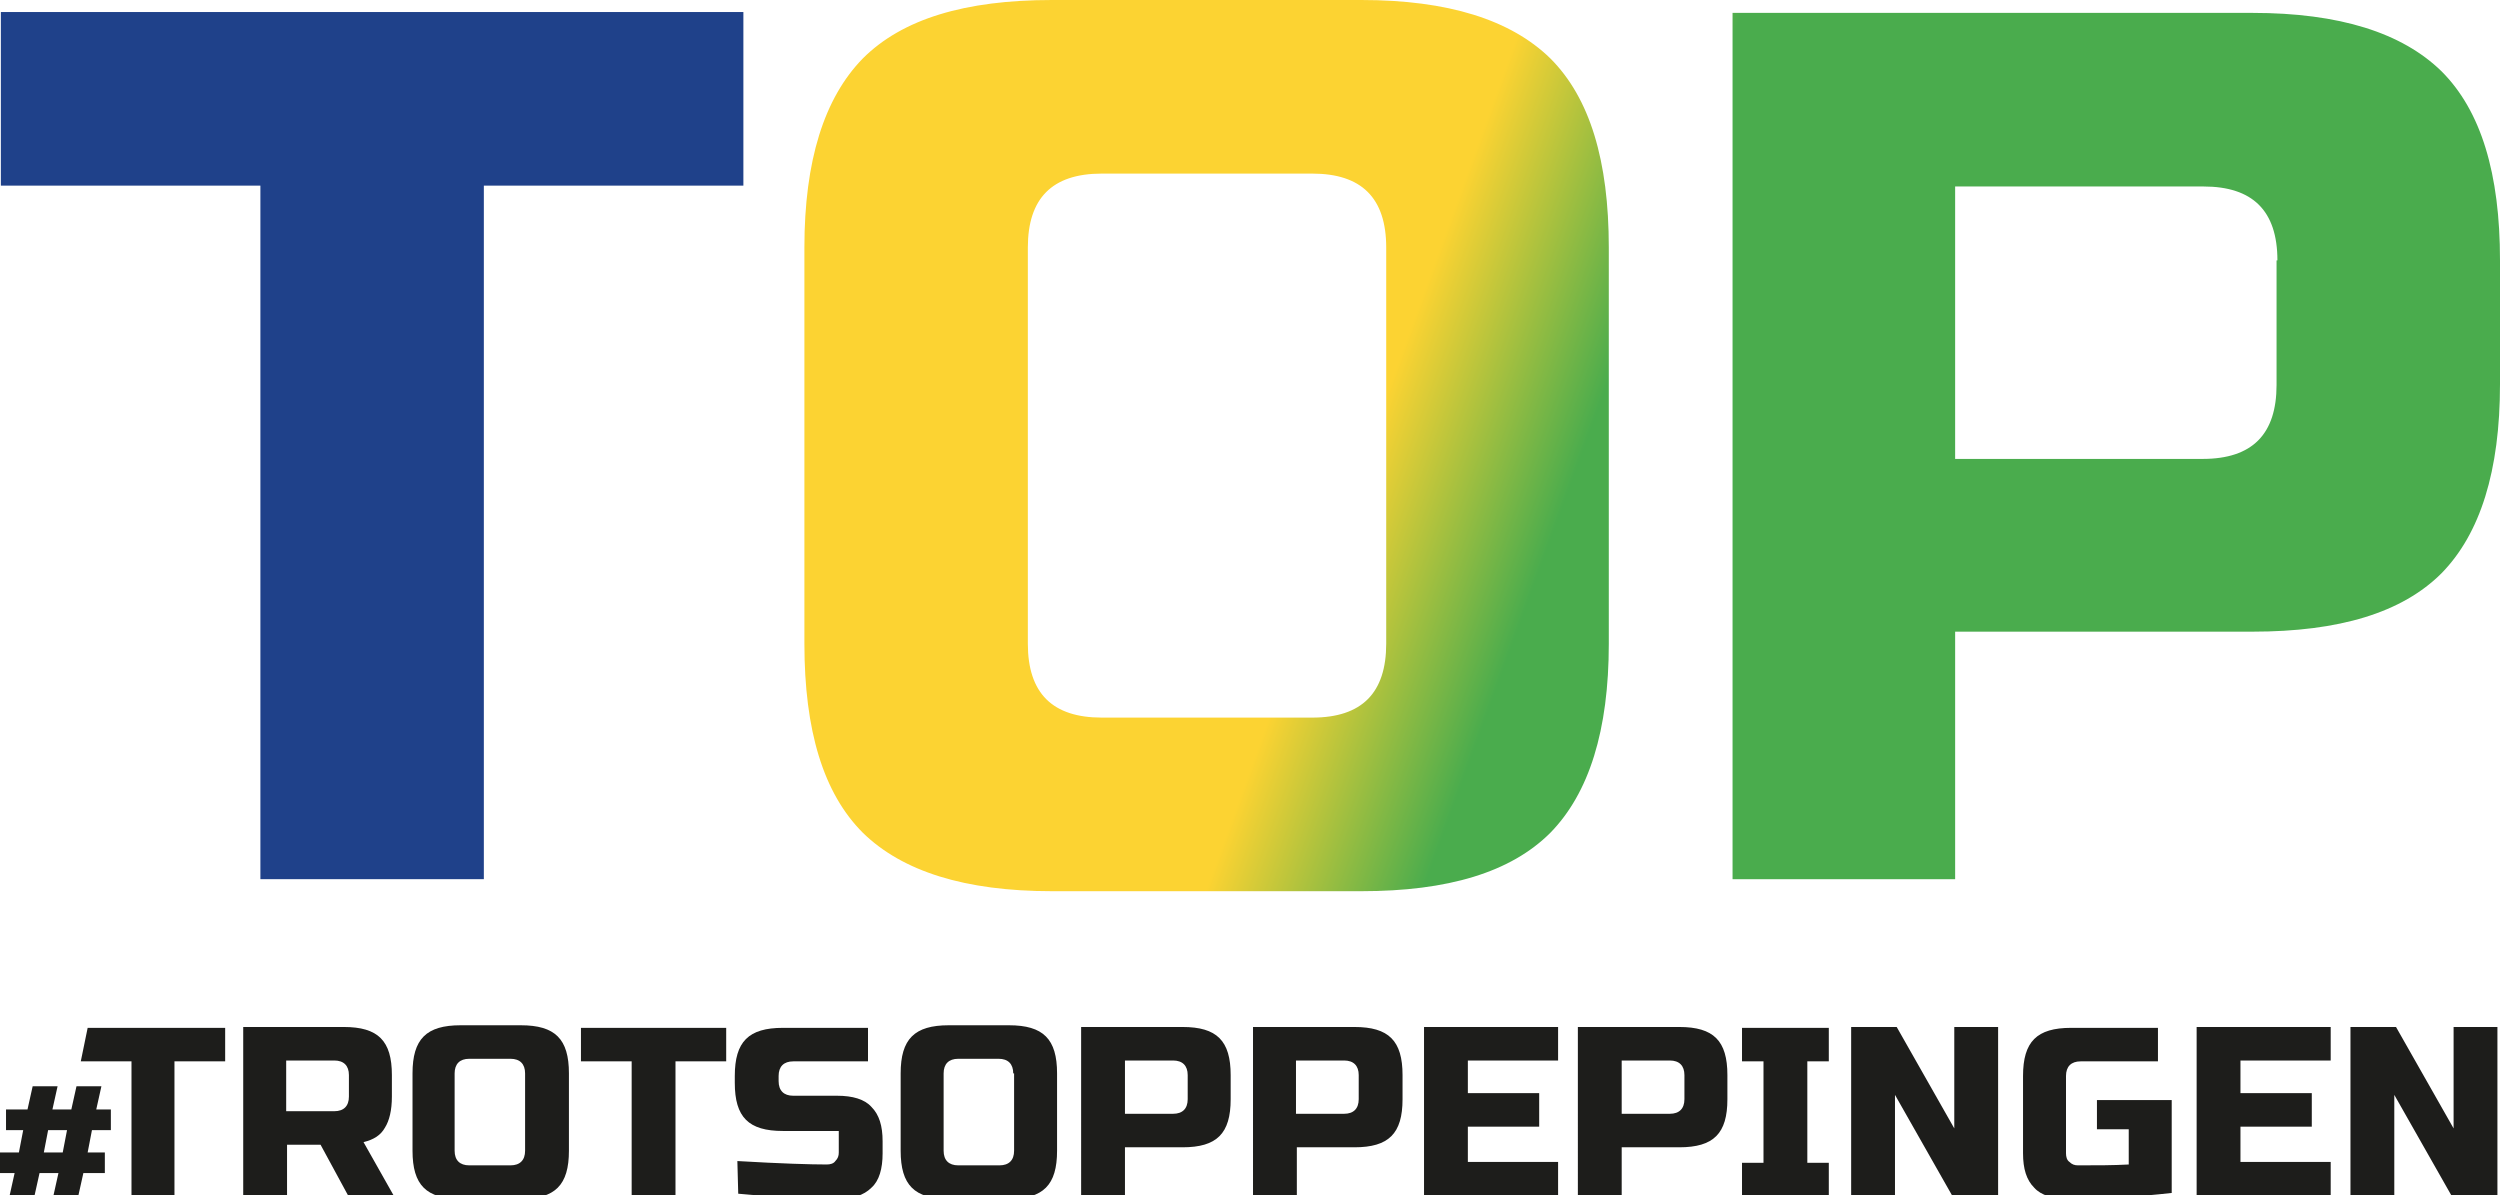
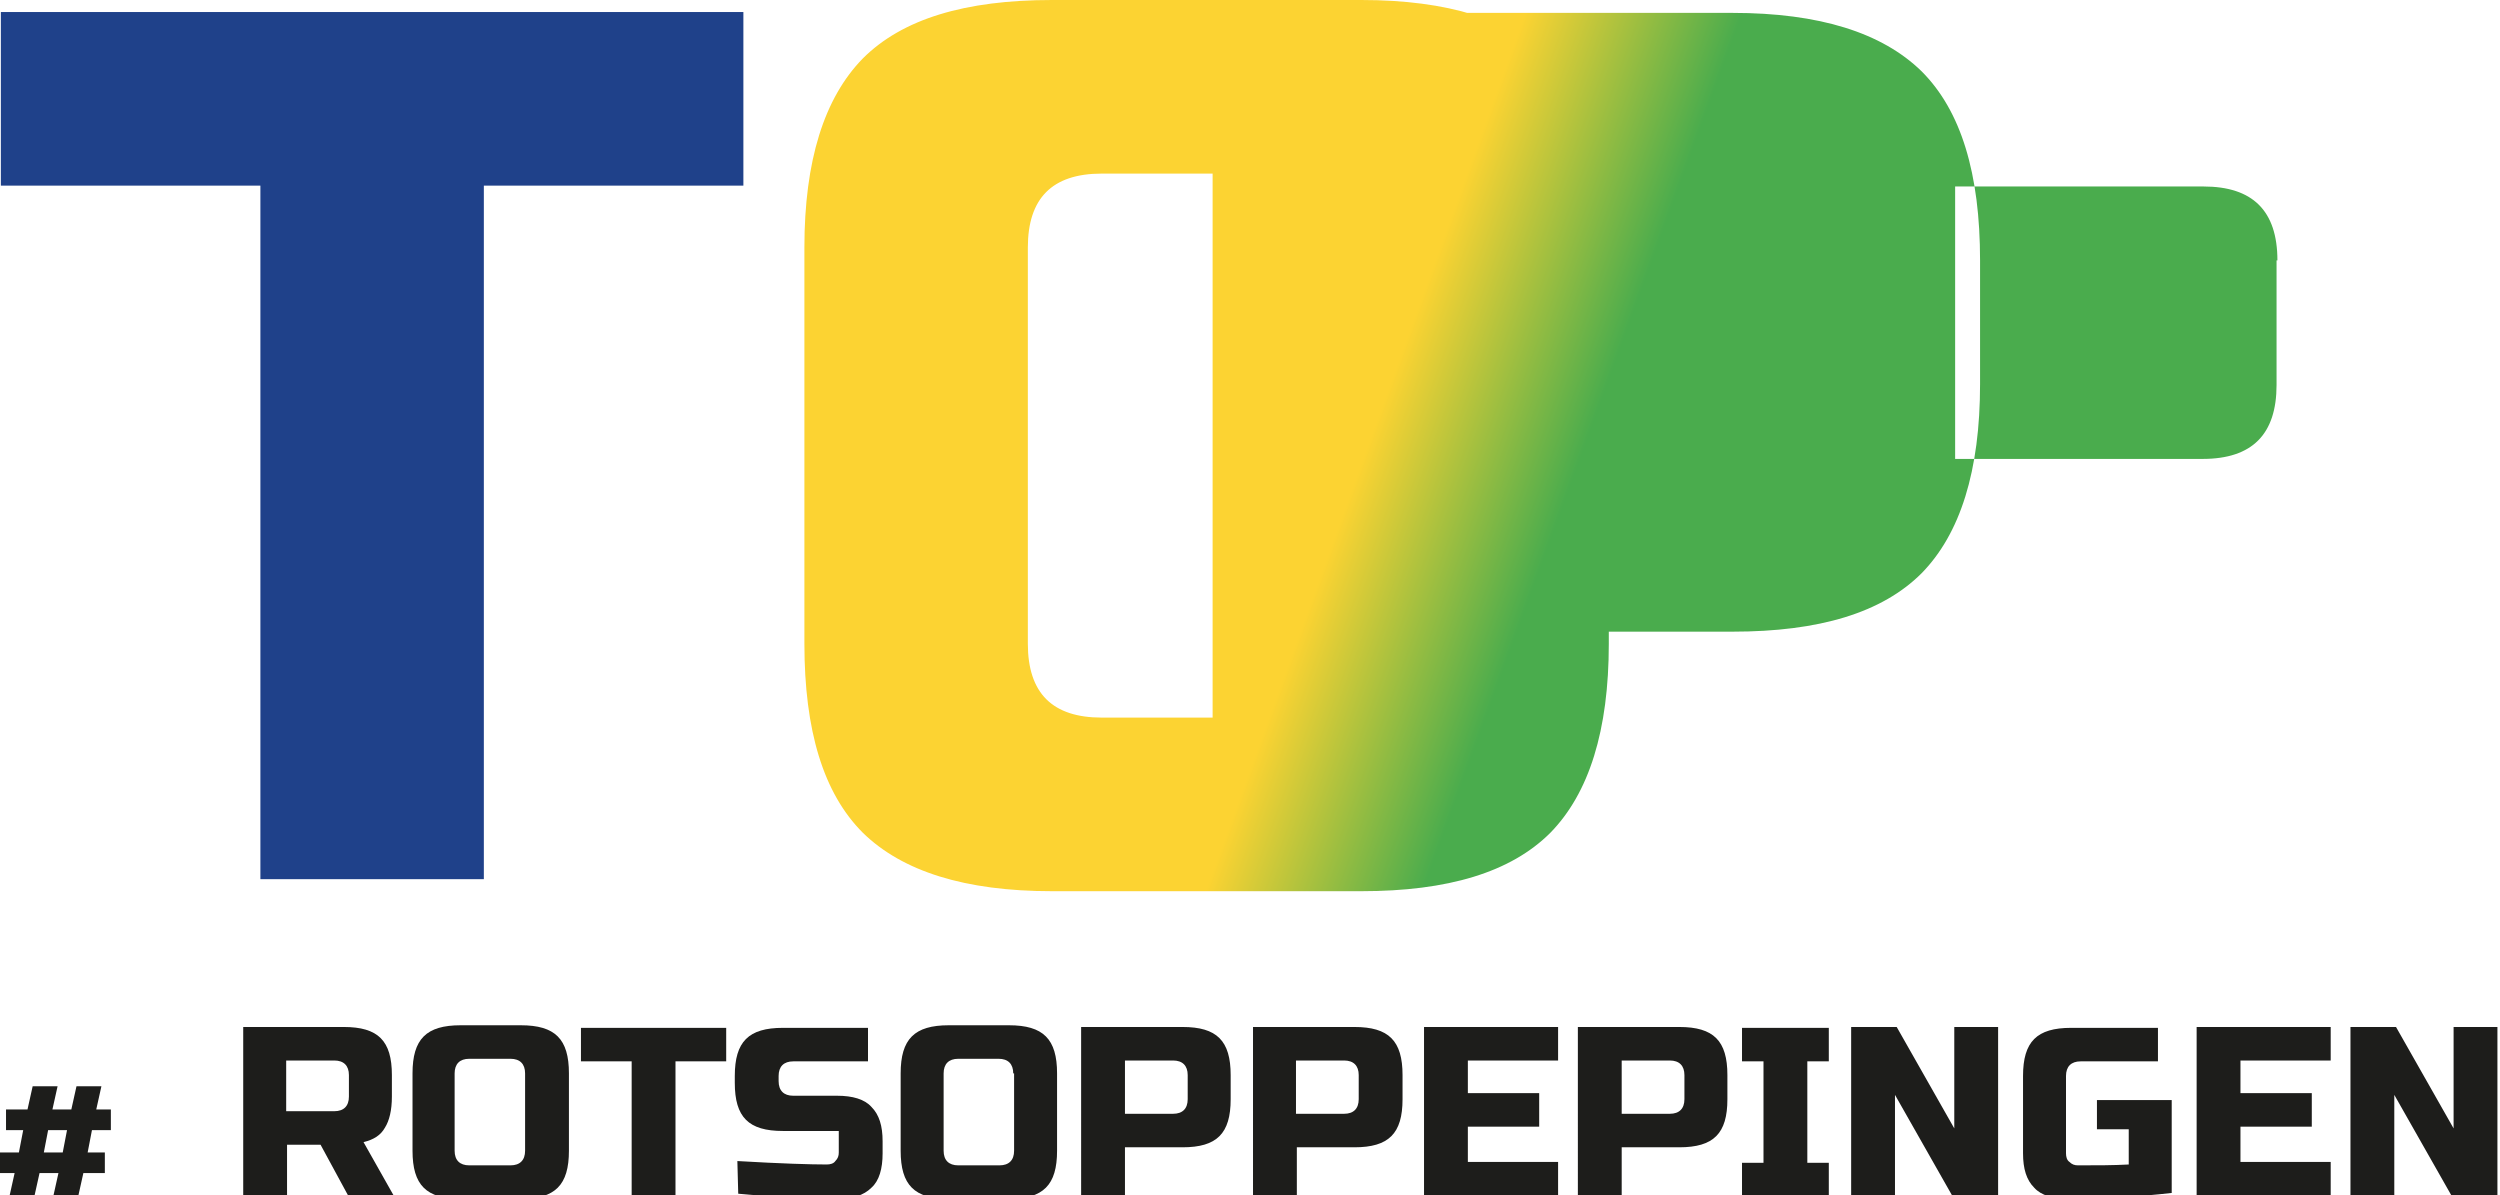
<svg xmlns="http://www.w3.org/2000/svg" id="Laag_1" x="0px" y="0px" viewBox="0 0 290.9 139.1" style="enable-background:new 0 0 290.9 139.1;" xml:space="preserve">
  <style type="text/css">	.st0{fill:#1F418A;}	.st1{fill:url(#SVGID_1_);}	.st2{fill:#1D1D1B;}</style>
  <g>
    <path class="st0" d="M56.2,102.3H30.3V21.6H0.1V1.4h86.4v20.2H56.3v80.7H56.2z" />
    <linearGradient id="SVGID_1_" gradientUnits="userSpaceOnUse" x1="94.773" y1="128.079" x2="279.538" y2="60.83" gradientTransform="matrix(1 0 0 -1 0 145.2)">
      <stop offset="0.368" style="stop-color:#FCD332" />
      <stop offset="0.489" style="stop-color:#4AAC4D" />
    </linearGradient>
-     <path class="st1" d="M187.2,74.9c0,10.1-2.3,17.4-6.8,22c-4.6,4.6-11.9,6.8-22,6.8h-36c-10.1,0-17.4-2.3-22-6.8  c-4.6-4.6-6.8-11.9-6.8-22V28.8c0-10.1,2.3-17.4,6.8-22c4.6-4.6,11.9-6.8,22-6.8h36c10.1,0,17.4,2.3,22,6.8  c4.6,4.6,6.8,11.9,6.8,22V74.9z M161.3,28.8c0-5.8-2.9-8.6-8.6-8.6h-24.5c-5.8,0-8.6,2.9-8.6,8.6v46.1c0,5.8,2.9,8.6,8.6,8.6h24.5  c5.8,0,8.6-2.9,8.6-8.6V28.8z M201.6,1.5h60.5c10.1,0,17.4,2.3,22,6.8c4.6,4.6,6.8,11.9,6.8,22v14.4c0,10.1-2.3,17.4-6.8,22  c-4.6,4.6-11.9,6.8-22,6.8h-34.6v28.8h-25.9V1.5z M265,30.3c0-5.8-2.9-8.6-8.6-8.6h-28.9v31.7h28.8c5.8,0,8.6-2.9,8.6-8.6V30.3H265  z" />
+     <path class="st1" d="M187.2,74.9c0,10.1-2.3,17.4-6.8,22c-4.6,4.6-11.9,6.8-22,6.8h-36c-10.1,0-17.4-2.3-22-6.8  c-4.6-4.6-6.8-11.9-6.8-22V28.8c0-10.1,2.3-17.4,6.8-22c4.6-4.6,11.9-6.8,22-6.8h36c10.1,0,17.4,2.3,22,6.8  c4.6,4.6,6.8,11.9,6.8,22V74.9z M161.3,28.8c0-5.8-2.9-8.6-8.6-8.6h-24.5c-5.8,0-8.6,2.9-8.6,8.6v46.1c0,5.8,2.9,8.6,8.6,8.6h24.5  c5.8,0,8.6-2.9,8.6-8.6V28.8z M201.6,1.5c10.1,0,17.4,2.3,22,6.8c4.6,4.6,6.8,11.9,6.8,22v14.4c0,10.1-2.3,17.4-6.8,22  c-4.6,4.6-11.9,6.8-22,6.8h-34.6v28.8h-25.9V1.5z M265,30.3c0-5.8-2.9-8.6-8.6-8.6h-28.9v31.7h28.8c5.8,0,8.6-2.9,8.6-8.6V30.3H265  z" />
    <path class="st2" d="M1.1,139.2l0.6-2.7H0v-2.4h2.2l0.5-2.6h-2v-2.4h2.5l0.6-2.7h2.9l-0.6,2.7h2.2l0.6-2.7h2.9l-0.6,2.7h1.7v2.4  h-2.2l-0.5,2.6h2v2.4H9.7l-0.6,2.7H6.2l0.6-2.7H4.6L4,139.2H1.1z M5.1,134.1h2.2l0.5-2.6H5.6L5.1,134.1z" />
-     <path class="st2" d="M20.4,139.2h-5.1v-15.7H9.4l0.8-3.9h16v3.9h-5.9v15.7H20.4z" />
    <path class="st2" d="M28.2,119.5H40c2,0,3.4,0.4,4.3,1.3c0.9,0.9,1.3,2.3,1.3,4.3v2.5c0,1.6-0.3,2.8-0.8,3.6  c-0.5,0.9-1.3,1.4-2.5,1.7l3.5,6.2h-5.3l-3.2-5.9h-3.9v5.9h-5.1v-19.6H28.2z M40.6,125.1c0-1.1-0.6-1.7-1.7-1.7h-5.6v5.9h5.6  c1.1,0,1.7-0.6,1.7-1.7V125.1z" />
    <path class="st2" d="M66.2,133.9c0,2-0.4,3.4-1.3,4.3c-0.9,0.9-2.3,1.3-4.3,1.3h-7c-2,0-3.4-0.4-4.3-1.3c-0.9-0.9-1.3-2.3-1.3-4.3  v-9c0-2,0.4-3.4,1.3-4.3c0.9-0.9,2.3-1.3,4.3-1.3h7c2,0,3.4,0.4,4.3,1.3c0.9,0.9,1.3,2.3,1.3,4.3V133.9z M61.1,124.9  c0-1.1-0.6-1.7-1.7-1.7h-4.8c-1.1,0-1.7,0.6-1.7,1.7v9c0,1.1,0.6,1.7,1.7,1.7h4.8c1.1,0,1.7-0.6,1.7-1.7V124.9z" />
    <path class="st2" d="M78.6,139.2h-5.1v-15.7h-5.9v-3.9h16.9v3.9h-5.9V139.2z" />
    <path class="st2" d="M85.8,135.1c5.1,0.3,8.6,0.4,10.4,0.4c0.4,0,0.8-0.1,1-0.4c0.3-0.3,0.4-0.6,0.4-1v-2.5h-6.5  c-2,0-3.4-0.4-4.3-1.3c-0.9-0.9-1.3-2.3-1.3-4.3v-0.8c0-2,0.4-3.4,1.3-4.3c0.9-0.9,2.3-1.3,4.3-1.3h9.9v3.9h-8.7  c-1.1,0-1.7,0.6-1.7,1.7v0.6c0,1.1,0.6,1.7,1.7,1.7h5.1c1.8,0,3.2,0.4,4,1.3c0.9,0.9,1.3,2.2,1.3,4v1.4c0,1.8-0.4,3.2-1.3,4  c-0.9,0.9-2.2,1.3-4,1.3c-1,0-2,0-3-0.1l-2.6-0.1c-1.9-0.1-3.9-0.2-5.9-0.4L85.8,135.1L85.8,135.1z" />
    <path class="st2" d="M123,133.9c0,2-0.4,3.4-1.3,4.3c-0.9,0.9-2.3,1.3-4.3,1.3h-7c-2,0-3.4-0.4-4.3-1.3c-0.9-0.9-1.3-2.3-1.3-4.3  v-9c0-2,0.4-3.4,1.3-4.3c0.9-0.9,2.3-1.3,4.3-1.3h7c2,0,3.4,0.4,4.3,1.3c0.9,0.9,1.3,2.3,1.3,4.3V133.9z M117.9,124.9  c0-1.1-0.6-1.7-1.7-1.7h-4.7c-1.1,0-1.7,0.6-1.7,1.7v9c0,1.1,0.6,1.7,1.7,1.7h4.8c1.1,0,1.7-0.6,1.7-1.7v-9H117.9z M125.8,119.5  h11.8c2,0,3.4,0.4,4.3,1.3s1.3,2.3,1.3,4.3v2.8c0,2-0.4,3.4-1.3,4.3c-0.9,0.9-2.3,1.3-4.3,1.3h-6.7v5.6h-5.1V119.5z M138.2,125.1  c0-1.1-0.6-1.7-1.7-1.7h-5.6v6.2h5.6c1.1,0,1.7-0.6,1.7-1.7V125.1z M145.8,119.5h11.8c2,0,3.4,0.4,4.3,1.3s1.3,2.3,1.3,4.3v2.8  c0,2-0.4,3.4-1.3,4.3s-2.3,1.3-4.3,1.3h-6.7v5.6h-5.1L145.8,119.5L145.8,119.5z M158.1,125.1c0-1.1-0.6-1.7-1.7-1.7h-5.6v6.2h5.6  c1.1,0,1.7-0.6,1.7-1.7V125.1z M181.3,139.2h-15.6v-19.7h15.6v3.9h-10.5v3.8h8.3v3.9h-8.3v4.1h10.5V139.2z M183.6,119.5h11.8  c2,0,3.4,0.4,4.3,1.3s1.3,2.3,1.3,4.3v2.8c0,2-0.4,3.4-1.3,4.3s-2.3,1.3-4.3,1.3h-6.7v5.6h-5.1L183.6,119.5L183.6,119.5z   M196,125.1c0-1.1-0.6-1.7-1.7-1.7h-5.6v6.2h5.6c1.1,0,1.7-0.6,1.7-1.7V125.1z M212.8,139.2h-10.1v-3.9h2.5v-11.8h-2.5v-3.9h10.1  v3.9h-2.5v11.8h2.5V139.2z M232.5,139.2h-5.3l-6.7-11.8v11.8h-5.1v-19.7h5.3l6.7,11.8v-11.8h5.1V139.2z M252.8,138.8  c-4.4,0.5-8.4,0.7-12.1,0.7c-1.8,0-3.2-0.4-4-1.3c-0.9-0.9-1.3-2.2-1.3-4v-9c0-2,0.4-3.4,1.3-4.3s2.3-1.3,4.3-1.3h10.1v3.9h-9  c-1.1,0-1.7,0.6-1.7,1.7v9c0,0.4,0.1,0.8,0.4,1c0.3,0.3,0.6,0.4,1,0.4c2.2,0,4.1,0,5.9-0.1v-4.1H244V128h8.7v10.8H252.8z   M271.2,139.2h-15.6v-19.7h15.6v3.9h-10.5v3.8h8.3v3.9h-8.3v4.1h10.5V139.2z M290.6,139.2h-5.3l-6.7-11.8v11.8h-5.1v-19.7h5.3  l6.7,11.8v-11.8h5.1V139.2z" />
  </g>
</svg>